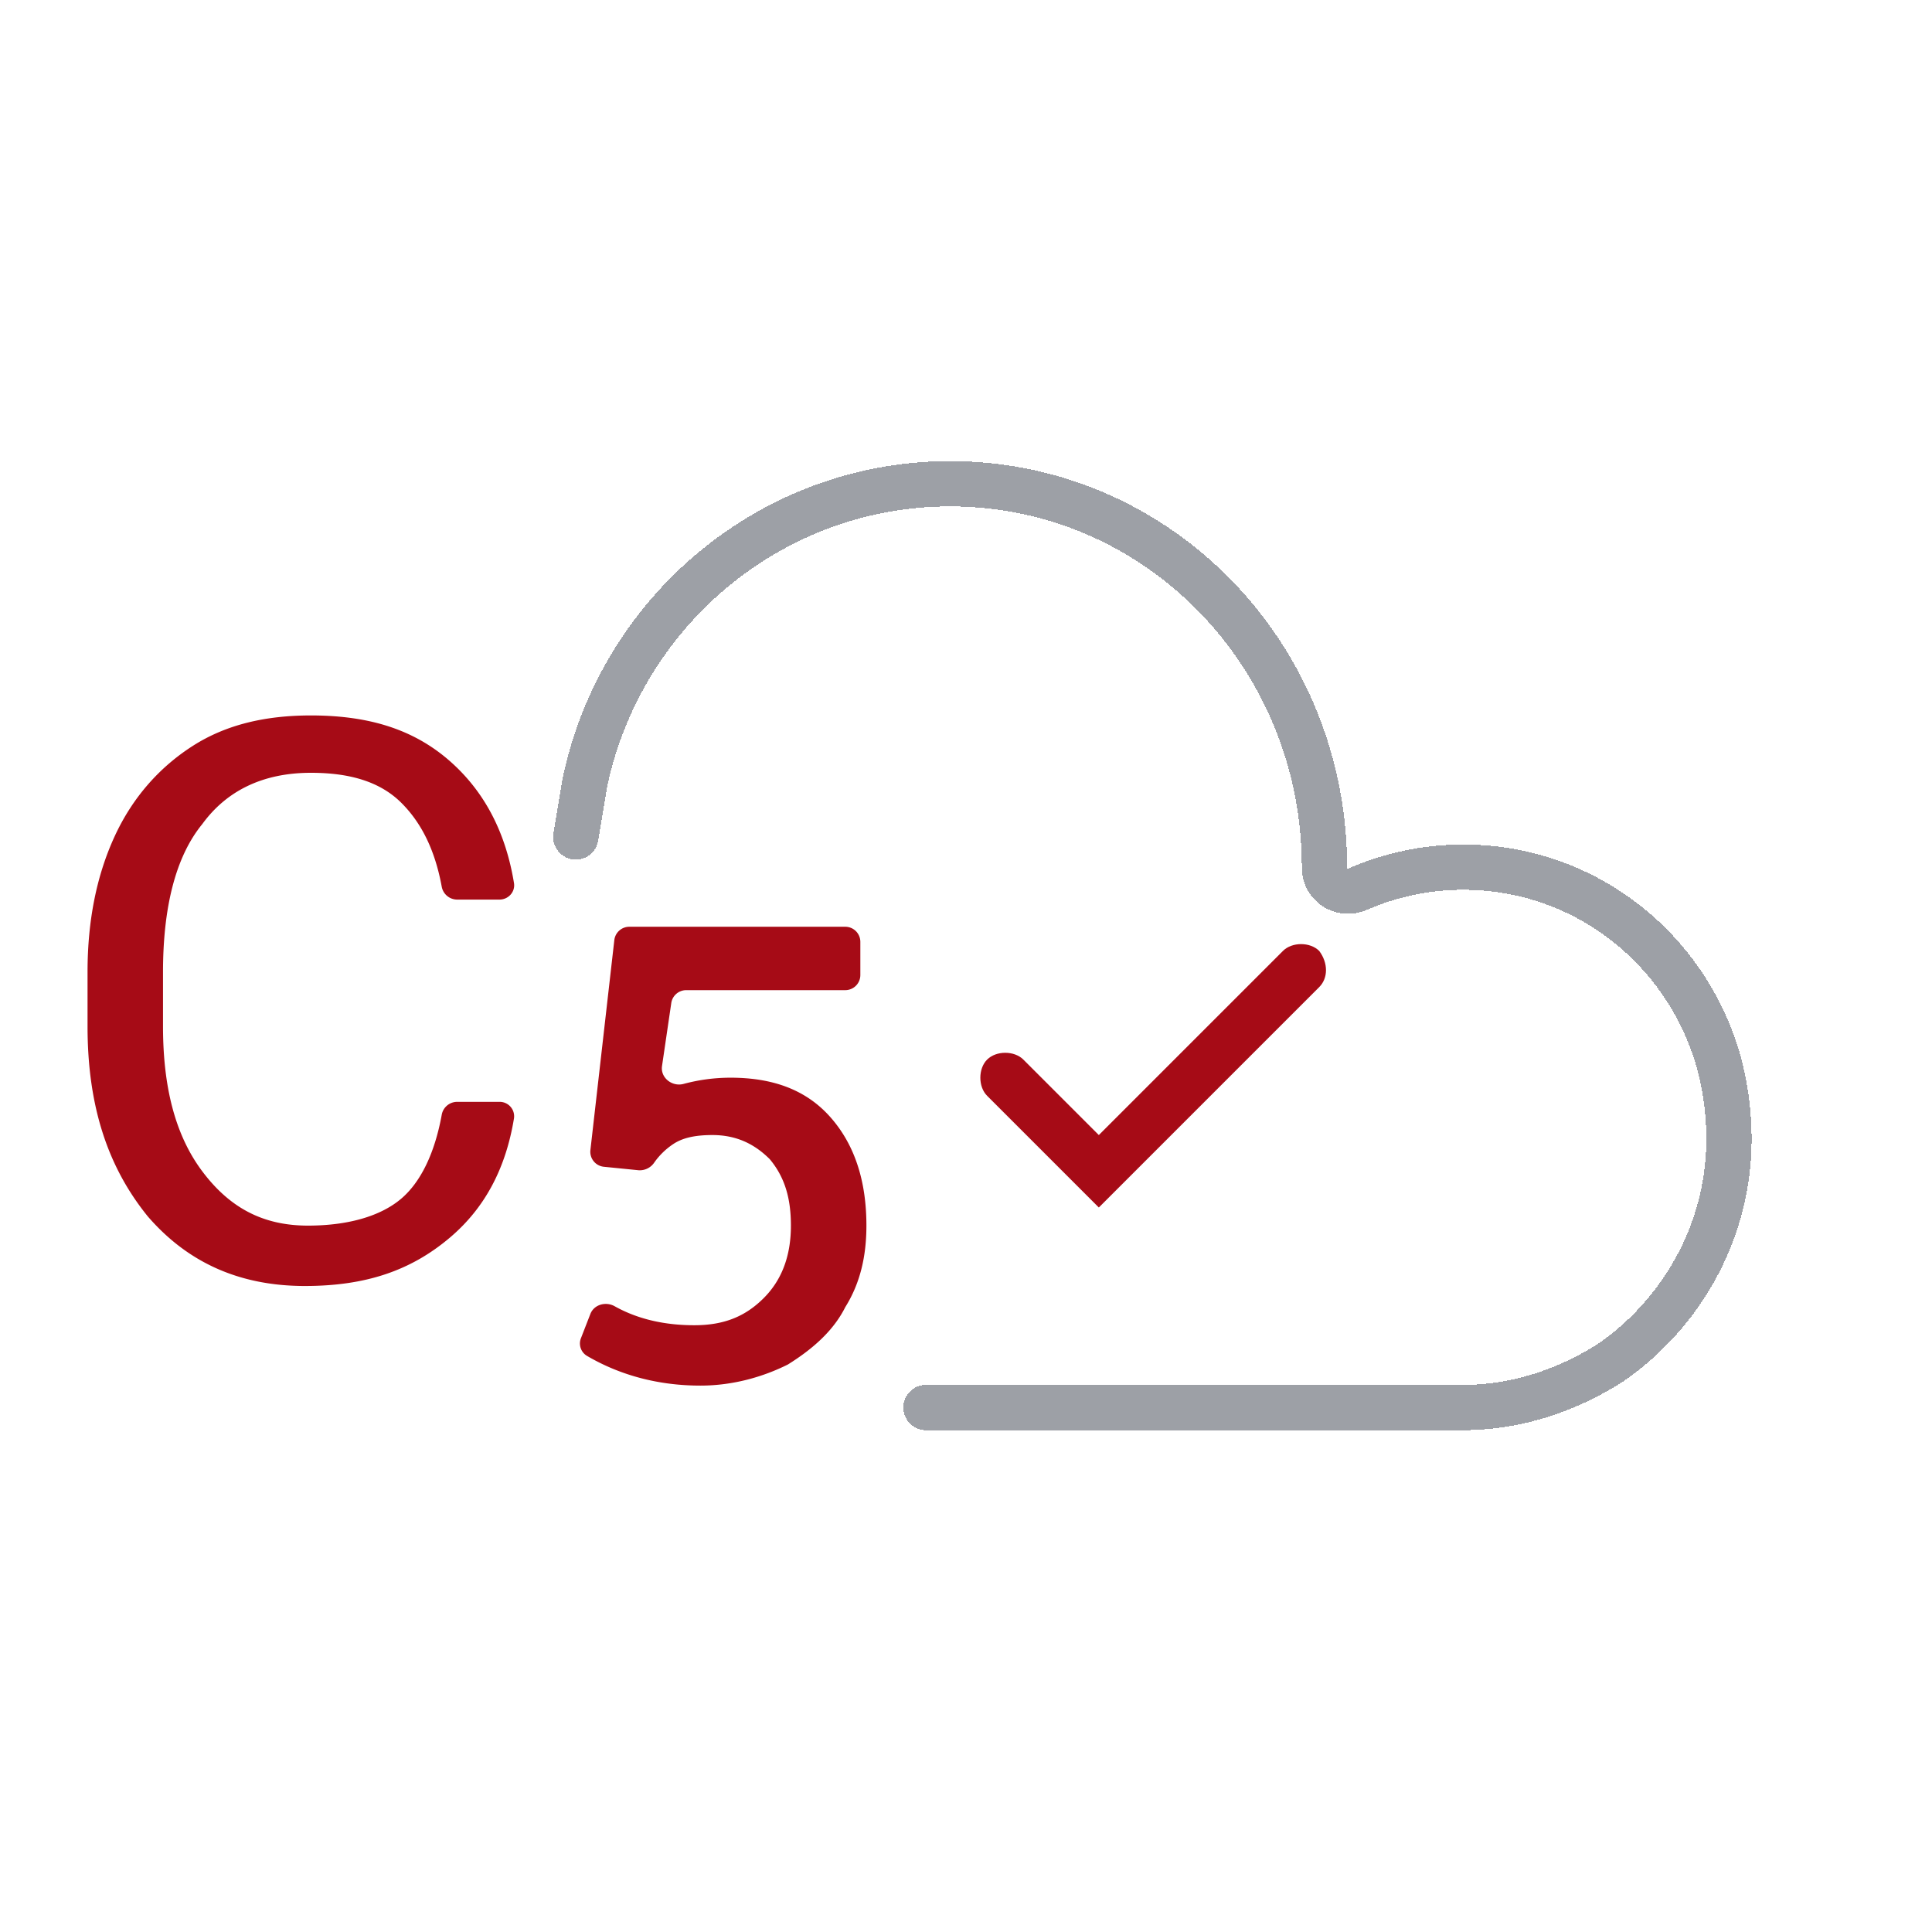
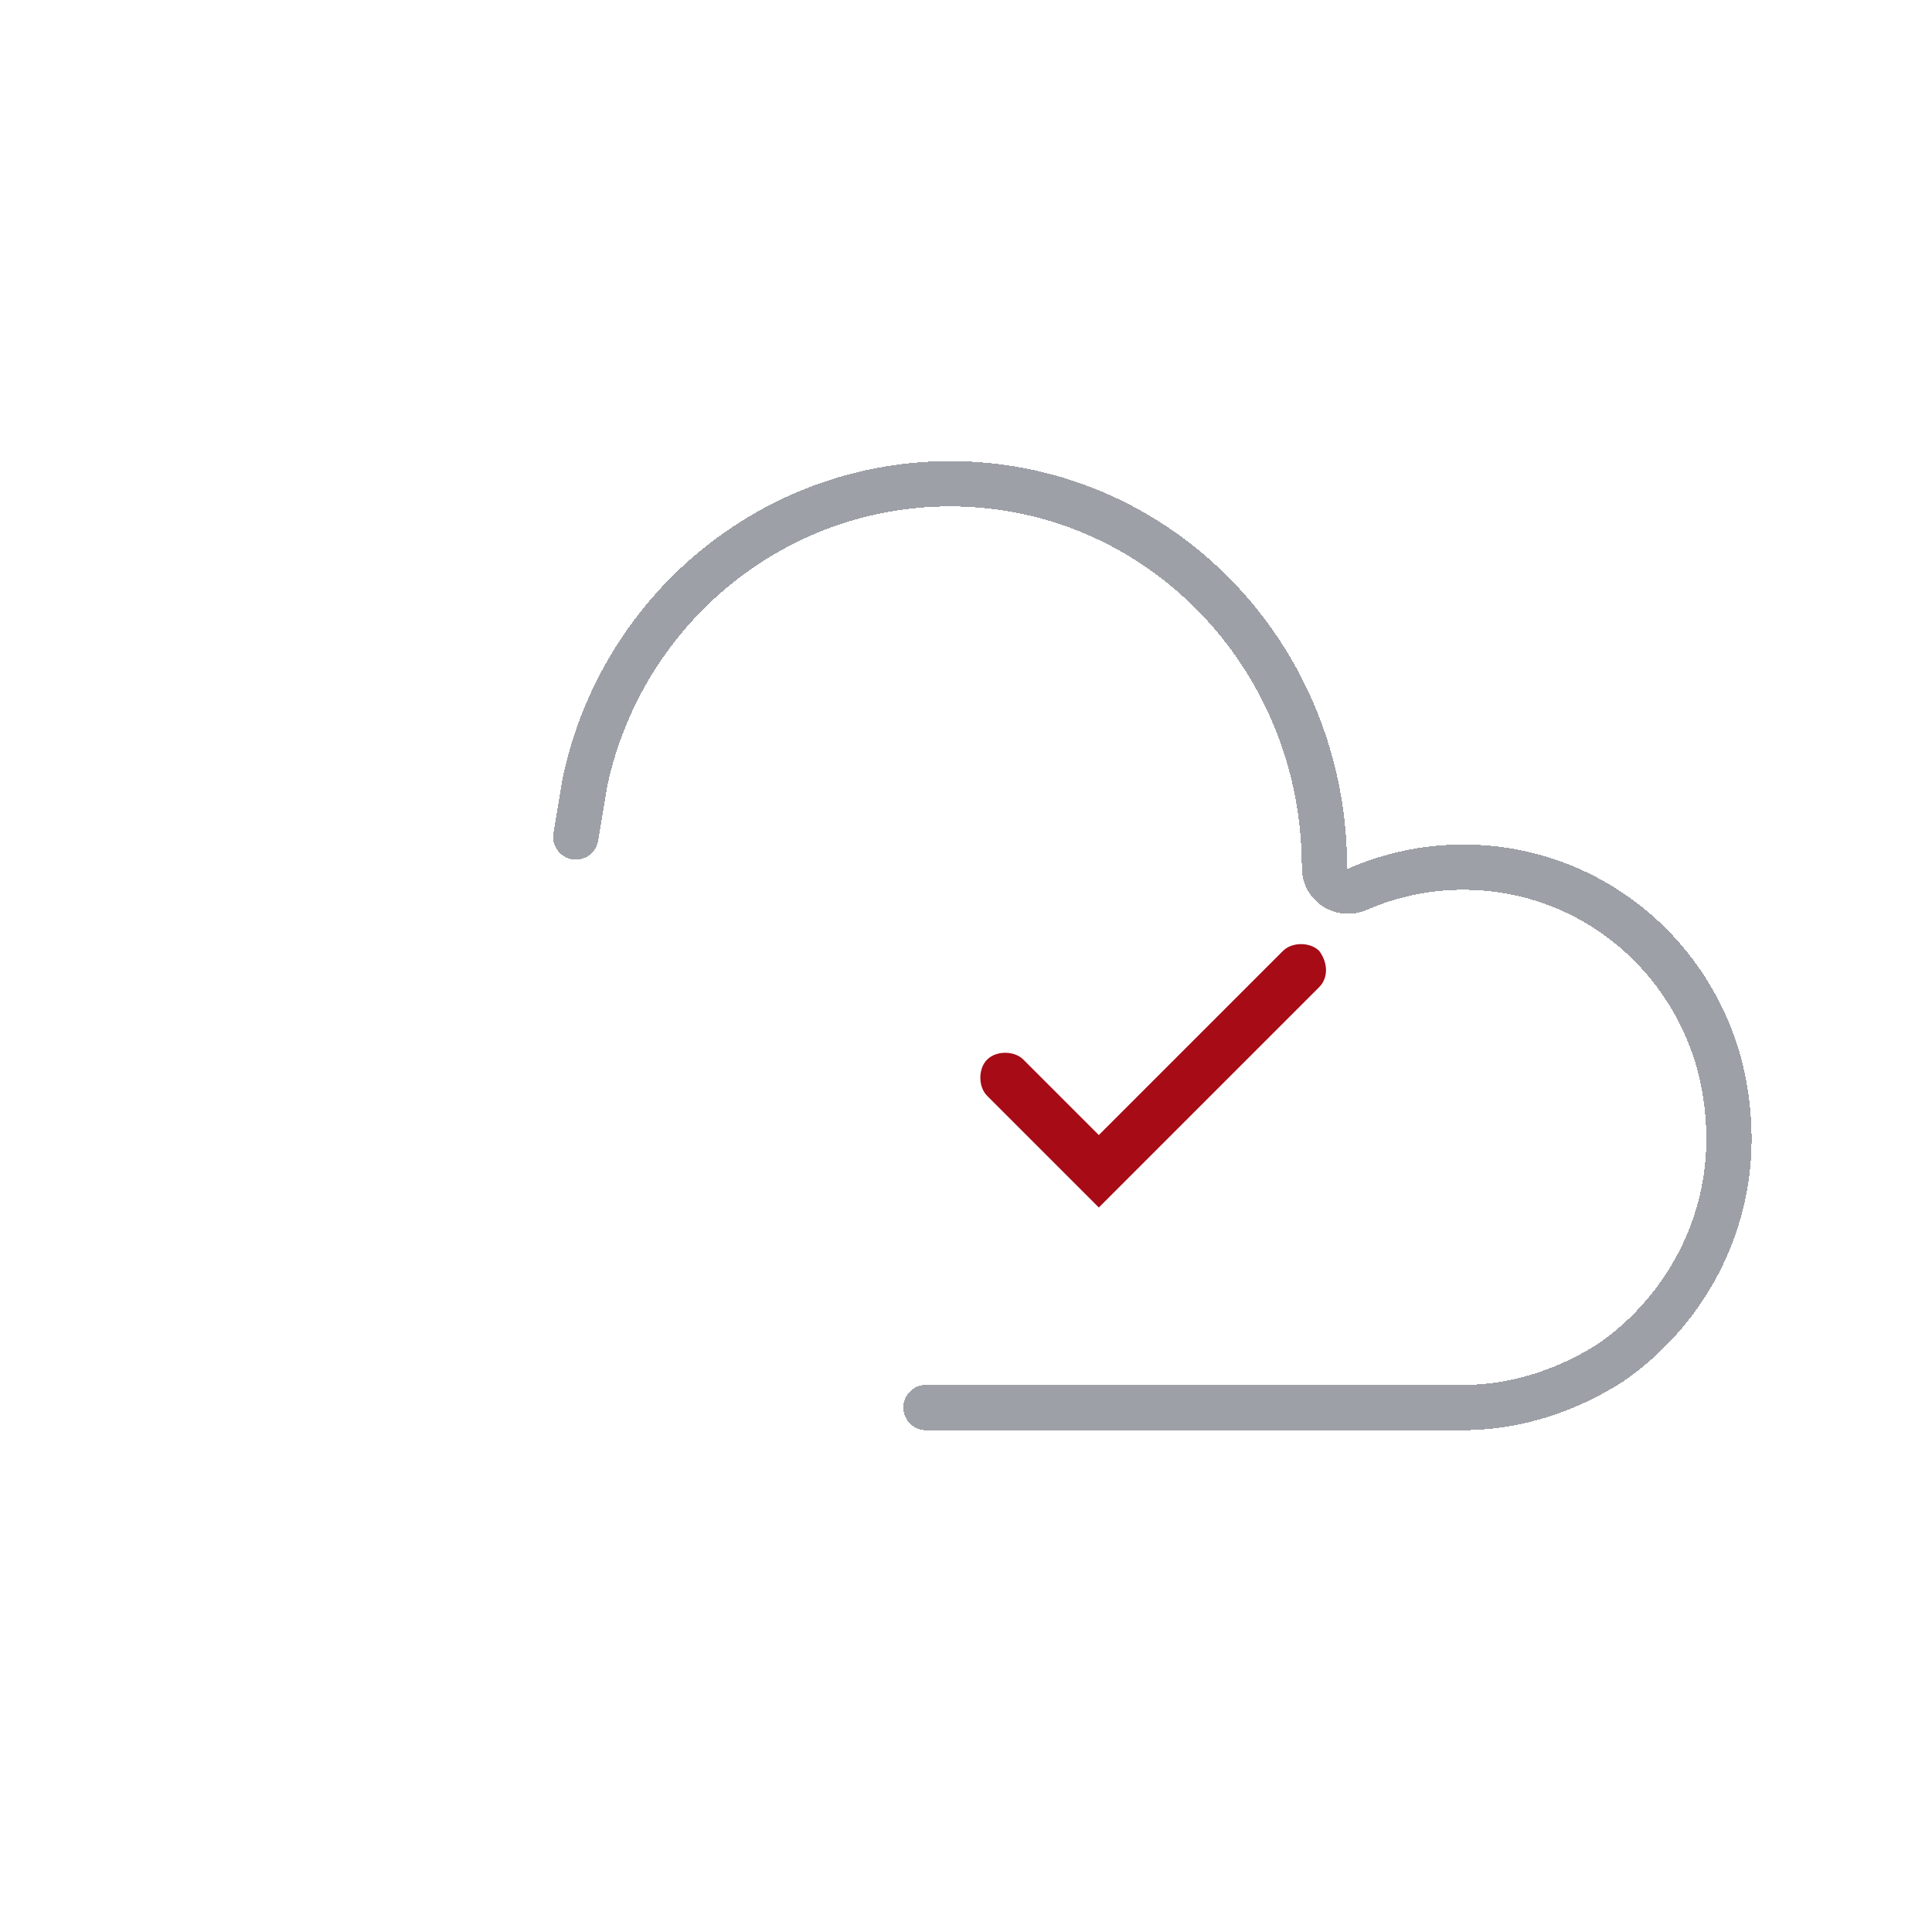
<svg xmlns="http://www.w3.org/2000/svg" width="64" height="64" viewBox="0 0 64 64" fill="none">
  <g filter="url(#a)">
    <path d="M32.5 44.8h17.8c1.8 0 3.5-.6 4.9-1.5 2.3-1.6 3.9-4.3 3.9-7.4 0-.8-.1-1.6-.3-2.4-1-3.8-4.4-6.6-8.5-6.6a8.714 8.714 0 0 0-3.474.719c-.544.239-1.126-.125-1.126-.719v0c0-7-5.5-12.7-12.4-12.7-5.9 0-10.9 4.2-12.1 9.9l-.3 1.8" stroke="#9DA0A6" stroke-width="1.5" stroke-linecap="round" stroke-linejoin="round" shape-rendering="crispEdges" />
  </g>
-   <path fill-rule="evenodd" clip-rule="evenodd" d="M14.9 41c1.172-.991 1.856-2.308 2.126-3.95a.479.479 0 0 0-.481-.55h-1.407a.52.52 0 0 0-.506.433c-.233 1.28-.701 2.226-1.332 2.767-.7.6-1.8.9-3.1.9-1.5 0-2.6-.6-3.5-1.8-.9-1.2-1.3-2.8-1.3-4.8v-1.8c0-2.1.4-3.8 1.3-4.9.8-1.1 2-1.7 3.6-1.7 1.3 0 2.3.3 3 1 .63.63 1.099 1.504 1.332 2.768a.521.521 0 0 0 .506.432h1.407c.296 0 .53-.257.481-.55-.269-1.642-.944-2.958-2.026-3.95-1.2-1.1-2.7-1.6-4.7-1.6-1.5 0-2.8.3-3.9 1s-2 1.7-2.6 3c-.6 1.3-.9 2.8-.9 4.5V34c0 2.7.7 4.7 2 6.3 1.3 1.5 3 2.3 5.2 2.3 2 0 3.5-.5 4.8-1.6zm5.946-10.3a.5.5 0 0 0-.496.444l-.792 6.953a.5.5 0 0 0 .447.554l1.152.115a.58.58 0 0 0 .52-.261c.181-.256.402-.458.623-.605.3-.2.7-.3 1.3-.3.8 0 1.4.3 1.9.8.5.6.7 1.3.7 2.2 0 1-.3 1.8-.9 2.4-.6.6-1.3.9-2.3.9-.962 0-1.86-.192-2.64-.63-.293-.163-.682-.056-.803.256l-.311.8a.477.477 0 0 0 .195.587c1.12.658 2.399.987 3.76.987 1.1 0 2.1-.3 2.9-.7.8-.5 1.5-1.1 1.9-1.9.5-.8.7-1.7.7-2.7 0-1.5-.4-2.7-1.2-3.6-.8-.9-1.9-1.3-3.3-1.3-.558 0-1.077.077-1.557.206-.378.102-.77-.203-.714-.59l.307-2.089a.5.5 0 0 1 .495-.427H28a.5.5 0 0 0 .5-.5v-1.1a.5.5 0 0 0-.5-.5h-7.154z" fill="#A60B16" />
  <path d="M43.7 31.5c-.3-.3-.9-.3-1.2 0l-6.1 6.1-2.5-2.5c-.3-.3-.9-.3-1.2 0-.3.3-.3.9 0 1.2l3.7 3.7 7.3-7.3c.3-.3.3-.8 0-1.2z" fill="#A60B16" />
  <defs>
    <filter id="a" x="18.324" y="13.45" width="41.526" height="33.926" filterUnits="userSpaceOnUse" color-interpolation-filters="sRGB">
      <feFlood flood-opacity="0" result="BackgroundImageFix" />
      <feColorMatrix in="SourceAlpha" values="0 0 0 0 0 0 0 0 0 0 0 0 0 0 0 0 0 0 127 0" result="hardAlpha" />
      <feOffset dx="-1.826" dy="1.826" />
      <feComposite in2="hardAlpha" operator="out" />
      <feColorMatrix values="0 0 0 0 0 0 0 0 0 0 0 0 0 0 0 0 0 0 0.05 0" />
      <feBlend in2="BackgroundImageFix" result="effect1_dropShadow_117_2313" />
      <feBlend in="SourceGraphic" in2="effect1_dropShadow_117_2313" result="shape" />
    </filter>
  </defs>
</svg>